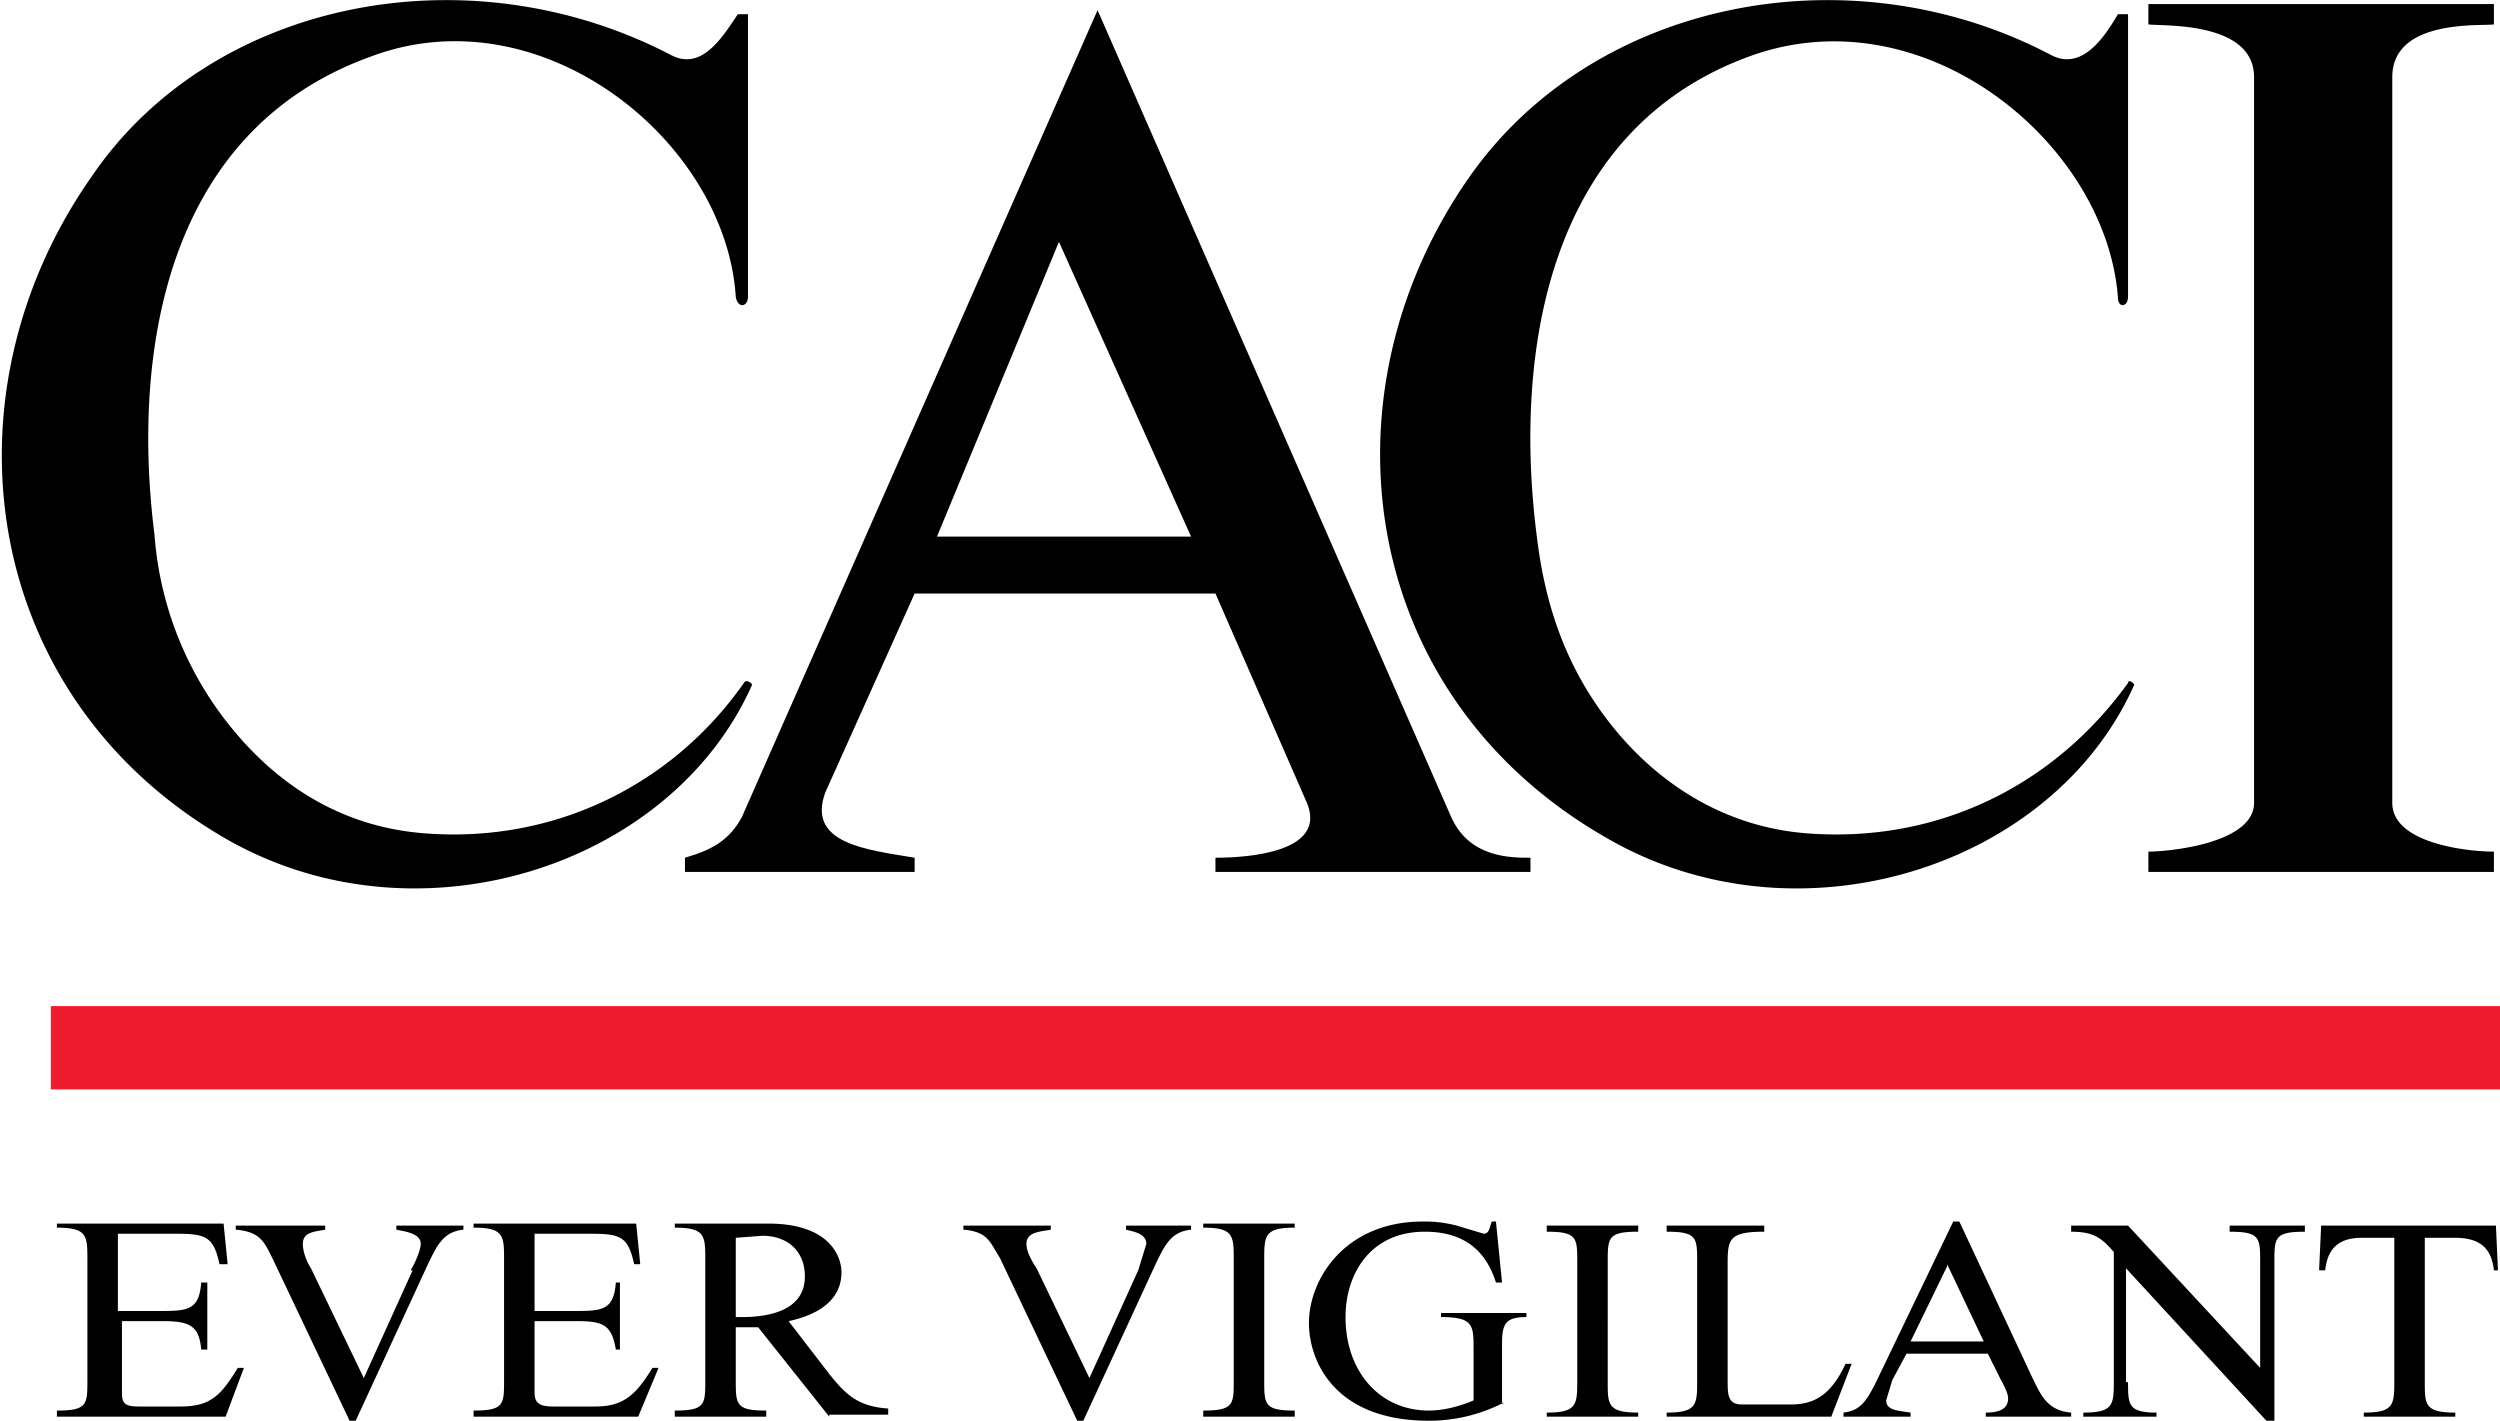
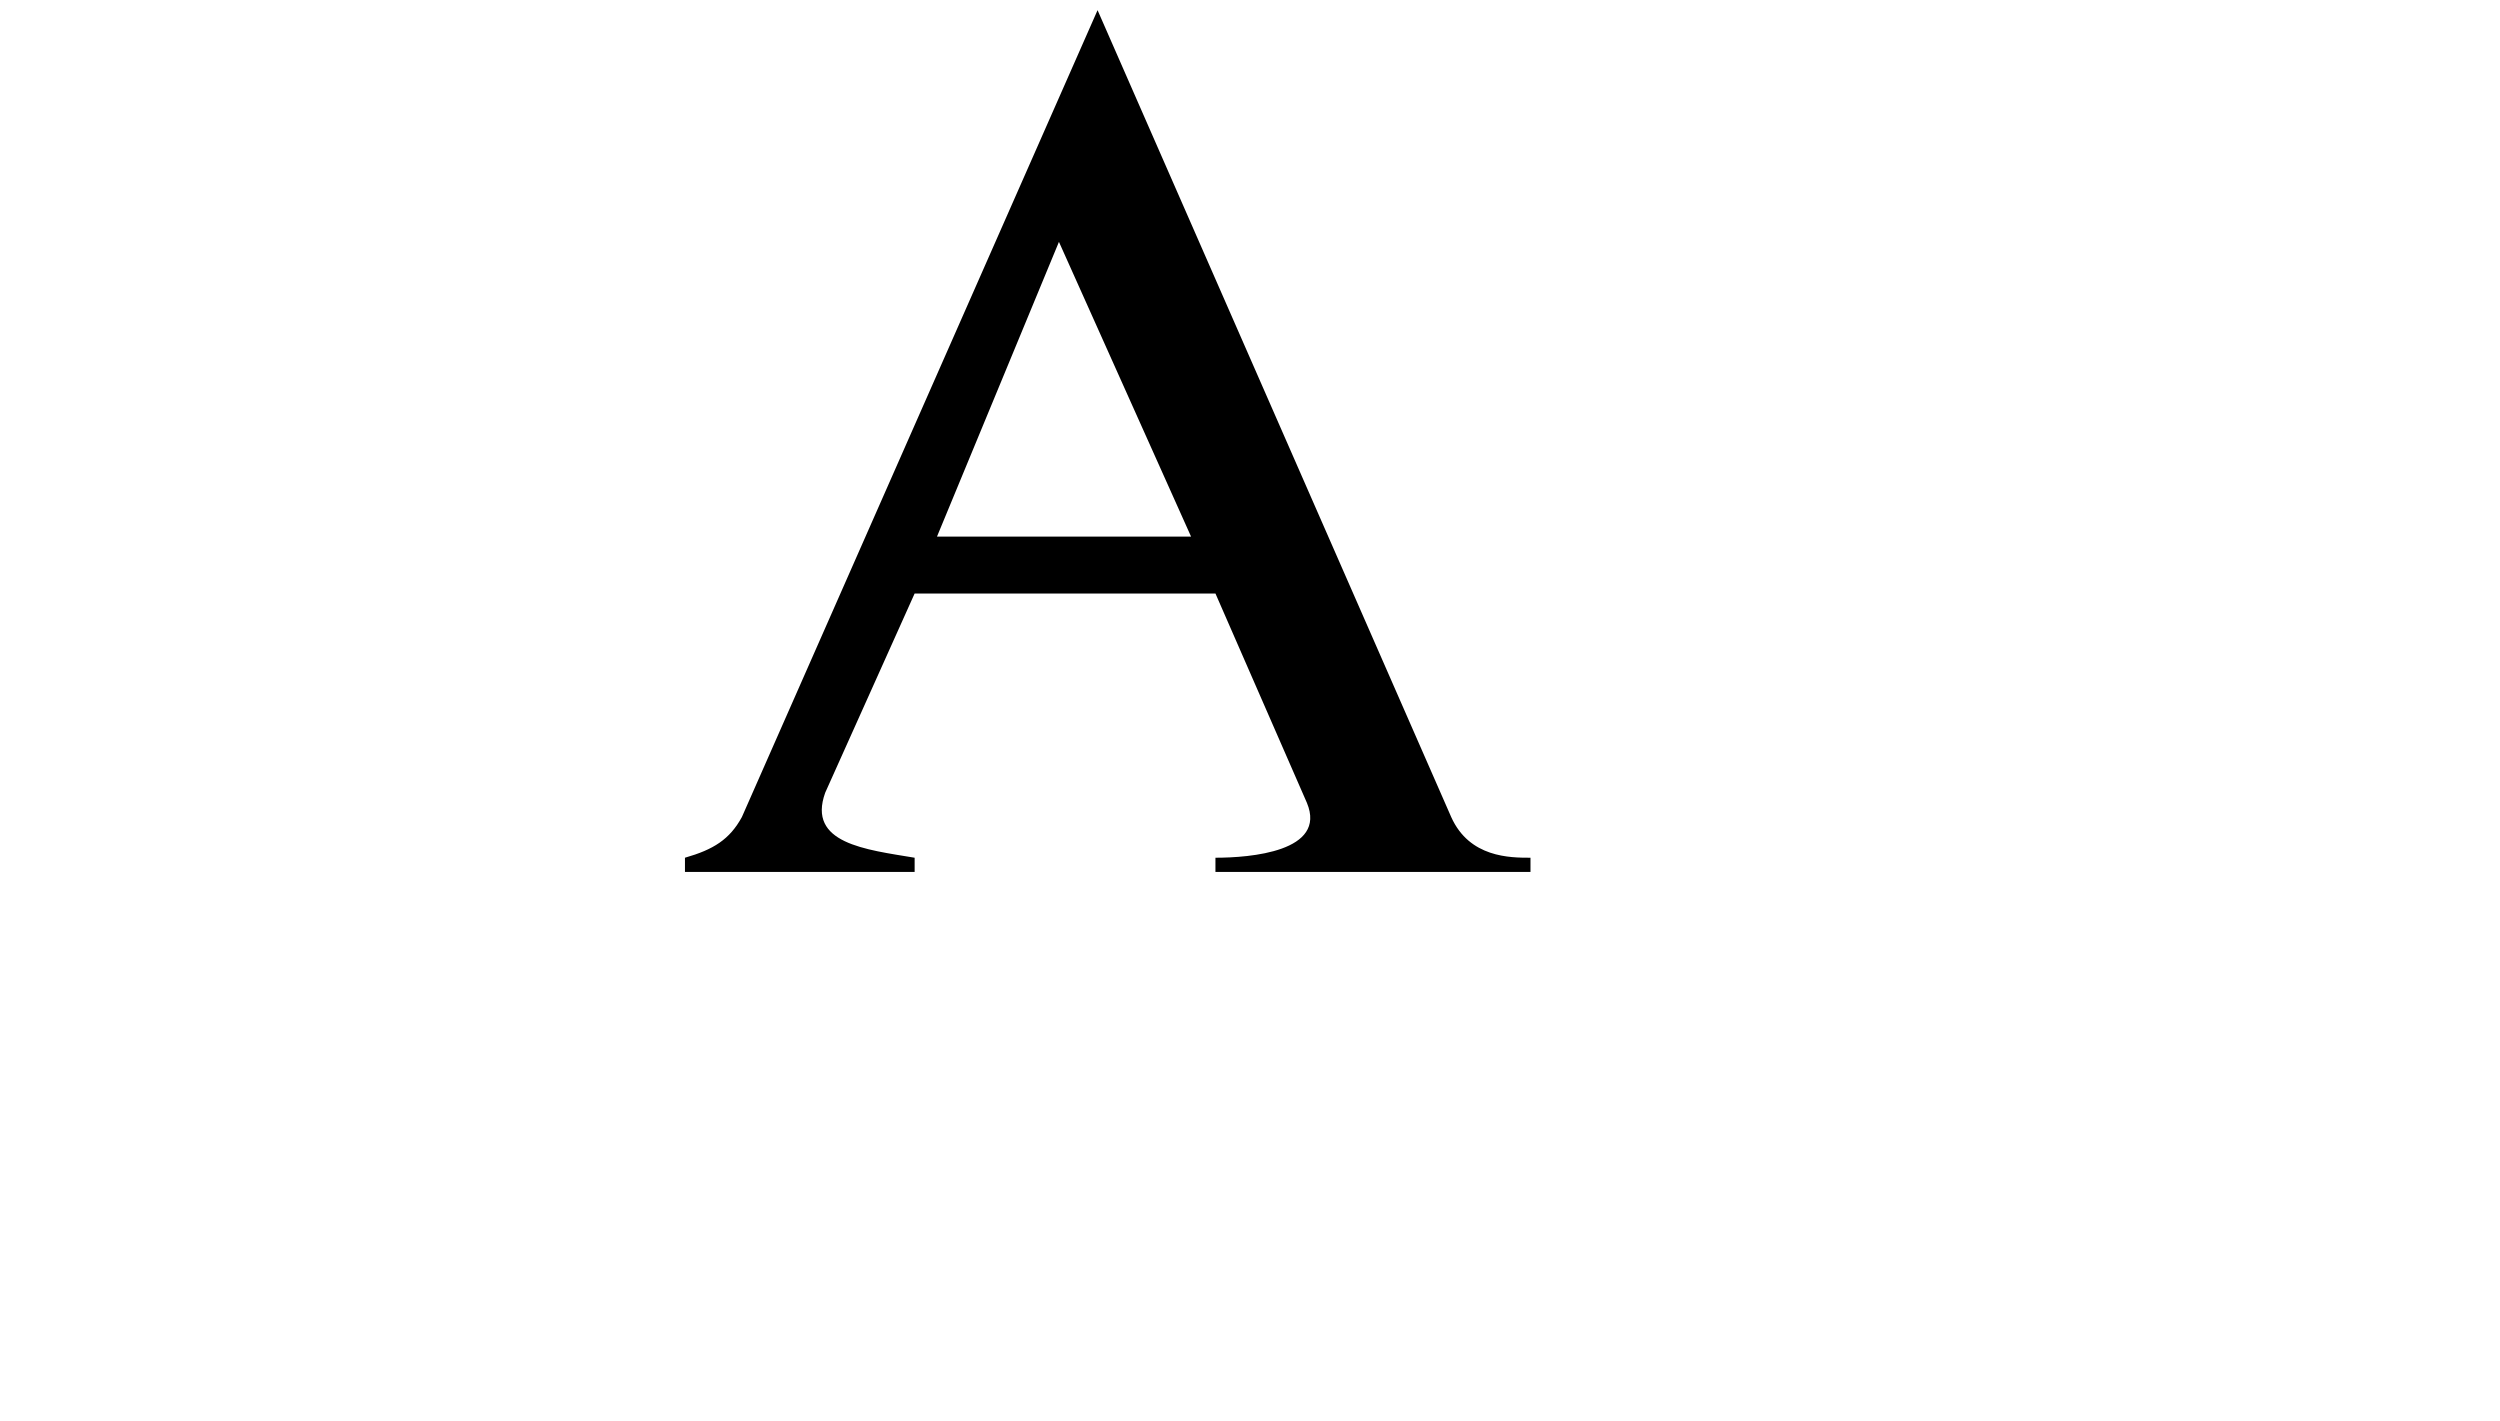
<svg xmlns="http://www.w3.org/2000/svg" xml:space="preserve" viewBox="0 0 123 69.9">
-   <path d="M36.8.7v13.9c0 .5-.5.6-.6 0-.5-7.7-9.6-15-18-11.8C8 6.5 6.5 17.6 7.6 26.3a17 17 0 0 0 3.7 9.4c2.4 3 5.6 5 9.6 5.3 6.4.5 12.2-2.4 15.7-7.4.1-.2.4 0 .4.1-4 9-16.6 13-26 7.5-12-7-14-21.8-6.5-32.5C10.4 0 23-2.5 33 2.7c1.5.8 2.5-.8 3.3-2h.5zm80.9 38.8c0 2 3.7 2.4 5 2.4v1h-17v-1c1 0 5.2-.4 5.2-2.4V3.8c0-2.8-4.6-2.5-5.2-2.6v-1h17v1c-.6.1-5-.3-5 2.6v35.7zM104.7.7v13.9c0 .5-.5.6-.5 0C103.6 7 94.6-.4 86 2.8 76 6.5 74.5 17.6 75.6 26.3c.4 3.4 1.4 6.5 3.7 9.4 2.4 3 5.7 5 9.6 5.3 6.5.5 12.2-2.4 15.8-7.4 0-.2.3 0 .3.1-4 9-16.6 13-26 7.5-12.2-7-14.2-21.8-6.7-32.5C78.4 0 91-2.5 100.9 2.7c1.5.8 2.6-.8 3.3-2h.5z" />
  <path d="m46.1 26.4 6-14.5 6.5 14.5H46.1zm25.3 13.8L54 .5 36.5 40.2c-.6 1.1-1.4 1.6-2.8 2v.7H45v-.7c-2.4-.4-5.3-.7-4.4-3.2l4.4-9.8h14.8l4.5 10.3c1 2.4-2.8 2.7-4.5 2.7v.7h15.5v-.7c-1 0-3 0-3.9-2" />
-   <path fill="#ED1C2E" d="M2.5 49.5h120.6v4.1H2.5z" />
-   <path d="M5.8 64.5H8c1.3 0 1.8-.1 1.9-1.4h.3v3.3h-.3C9.8 65.2 9.3 65 8 65H6v3.5c0 .5.1.7.8.7h2.1c1.5 0 2-.6 2.8-1.9h.3l-.9 2.4H2.8v-.3c1.5 0 1.5-.3 1.5-1.5V62c0-1.2 0-1.6-1.5-1.6v-.2H11l.2 2h-.4c-.3-1.4-.7-1.5-2.2-1.5H5.8v3.7zm14.4-2c.2-.3.5-1 .5-1.3 0-.5-.7-.6-1.2-.7v-.2h3.3v.2c-1 .1-1.3.8-1.7 1.6l-3.6 7.8h-.3l-3.8-8c-.4-.8-.6-1.3-1.8-1.4v-.2H16v.2c-.5.1-1.1.1-1.1.7 0 .4.2.9.4 1.2l2.6 5.4 2.4-5.3zm6.1 2h2.1c1.3 0 1.8-.1 1.9-1.4h.2v3.3h-.2c-.2-1.2-.6-1.4-1.9-1.4h-2.1v3.5c0 .5.2.7.9.7h2.1c1.4 0 2-.6 2.8-1.9h.3l-1 2.4h-8.1v-.3c1.5 0 1.5-.3 1.5-1.5V62c0-1.2 0-1.6-1.5-1.6v-.2h8l.2 2h-.3c-.3-1.4-.7-1.5-2.2-1.5h-2.7v3.7zm9.9.3h.3c1.5 0 3.1-.4 3.1-2 0-1.2-.8-2-2.1-2l-1.3.1v4zm4.6 4.9-3.5-4.4h-1.1v2.6c0 1.2 0 1.5 1.5 1.5v.3h-4.5v-.3c1.5 0 1.5-.3 1.5-1.5V62c0-1.2 0-1.6-1.5-1.6v-.2h4.6c3 0 3.6 1.6 3.6 2.4 0 1.4-1.2 2.1-2.6 2.4l2 2.6c.8 1 1.4 1.6 2.9 1.7v.3h-2.9zM56 62.5l.4-1.3c0-.5-.6-.6-1-.7v-.2h3.2v.2c-1 .1-1.3.8-1.7 1.6l-3.6 7.8H53l-3.8-8c-.5-.8-.6-1.3-1.8-1.4v-.2h4.3v.2c-.5.1-1.2.1-1.2.7 0 .4.3.9.5 1.2l2.6 5.4 2.4-5.3zm6.2 5.4c0 1.2 0 1.5 1.5 1.5v.3h-4.5v-.3c1.5 0 1.5-.3 1.5-1.5V62c0-1.2 0-1.6-1.5-1.6v-.2h4.5v.2c-1.5 0-1.5.4-1.5 1.6v5.8zM74 69a8 8 0 0 1-3.7.9c-4.7 0-5.9-3-5.9-4.8 0-2.2 1.8-5 5.6-5a6 6 0 0 1 2 .3l1 .3c.3 0 .3-.4.4-.6h.2l.3 3h-.3c-.5-1.6-1.6-2.5-3.5-2.5-2.7 0-3.9 2.1-3.9 4.2 0 2.7 1.7 4.6 4.1 4.6.7 0 1.5-.2 2.2-.5v-2.5c0-1.2 0-1.6-1.6-1.6v-.2h4.2v.2c-1 0-1.2.3-1.2 1.3v3zm5.1-1c0 1.1 0 1.5 1.5 1.5v.2h-4.5v-.2c1.5 0 1.5-.4 1.5-1.6v-5.8c0-1.2 0-1.5-1.5-1.5v-.3h4.5v.3c-1.5 0-1.5.3-1.5 1.5V68zm5.9-.1c0 .7 0 1.2.7 1.2h2.4c1.2 0 2-.5 2.7-2h.3l-1 2.6H82v-.2c1.5 0 1.5-.4 1.5-1.6v-5.8c0-1.2 0-1.5-1.5-1.5v-.3h4.8v.3c-1.8 0-1.8.4-1.8 1.7v5.6zm10.8-5.6L94 66h3.6l-1.8-3.8zm-2 4.3-.7 1.3-.3 1c0 .5.6.5 1.2.6v.2h-3.3v-.2c.8-.1 1.1-.5 1.6-1.5l3.8-7.9h.3l3.6 7.7c.4.8.7 1.6 1.9 1.7v.2h-4.2v-.2c.7 0 1.1-.2 1.1-.7 0-.3-.3-.8-.4-1l-.6-1.2h-4zm10.9 1.4c0 1.1 0 1.5 1.4 1.5v.2h-3.6v-.2c1.5 0 1.5-.4 1.5-1.6v-6.3c-.6-.7-1-1-2.1-1v-.3h2.8l6.5 7v-5.2c0-1.2 0-1.5-1.5-1.5v-.3h3.7v.3c-1.5 0-1.5.3-1.5 1.5V70h-.3l-7-7.6V68zm14.6 0c0 1.1 0 1.5 1.5 1.5v.2h-4.5v-.2c1.5 0 1.5-.4 1.5-1.6v-7h-1.6c-1.3 0-1.7.7-1.8 1.6h-.3l.1-2.2h8.6l.1 2.2h-.2c-.1-.9-.5-1.6-1.9-1.6h-1.5v7z" />
</svg>